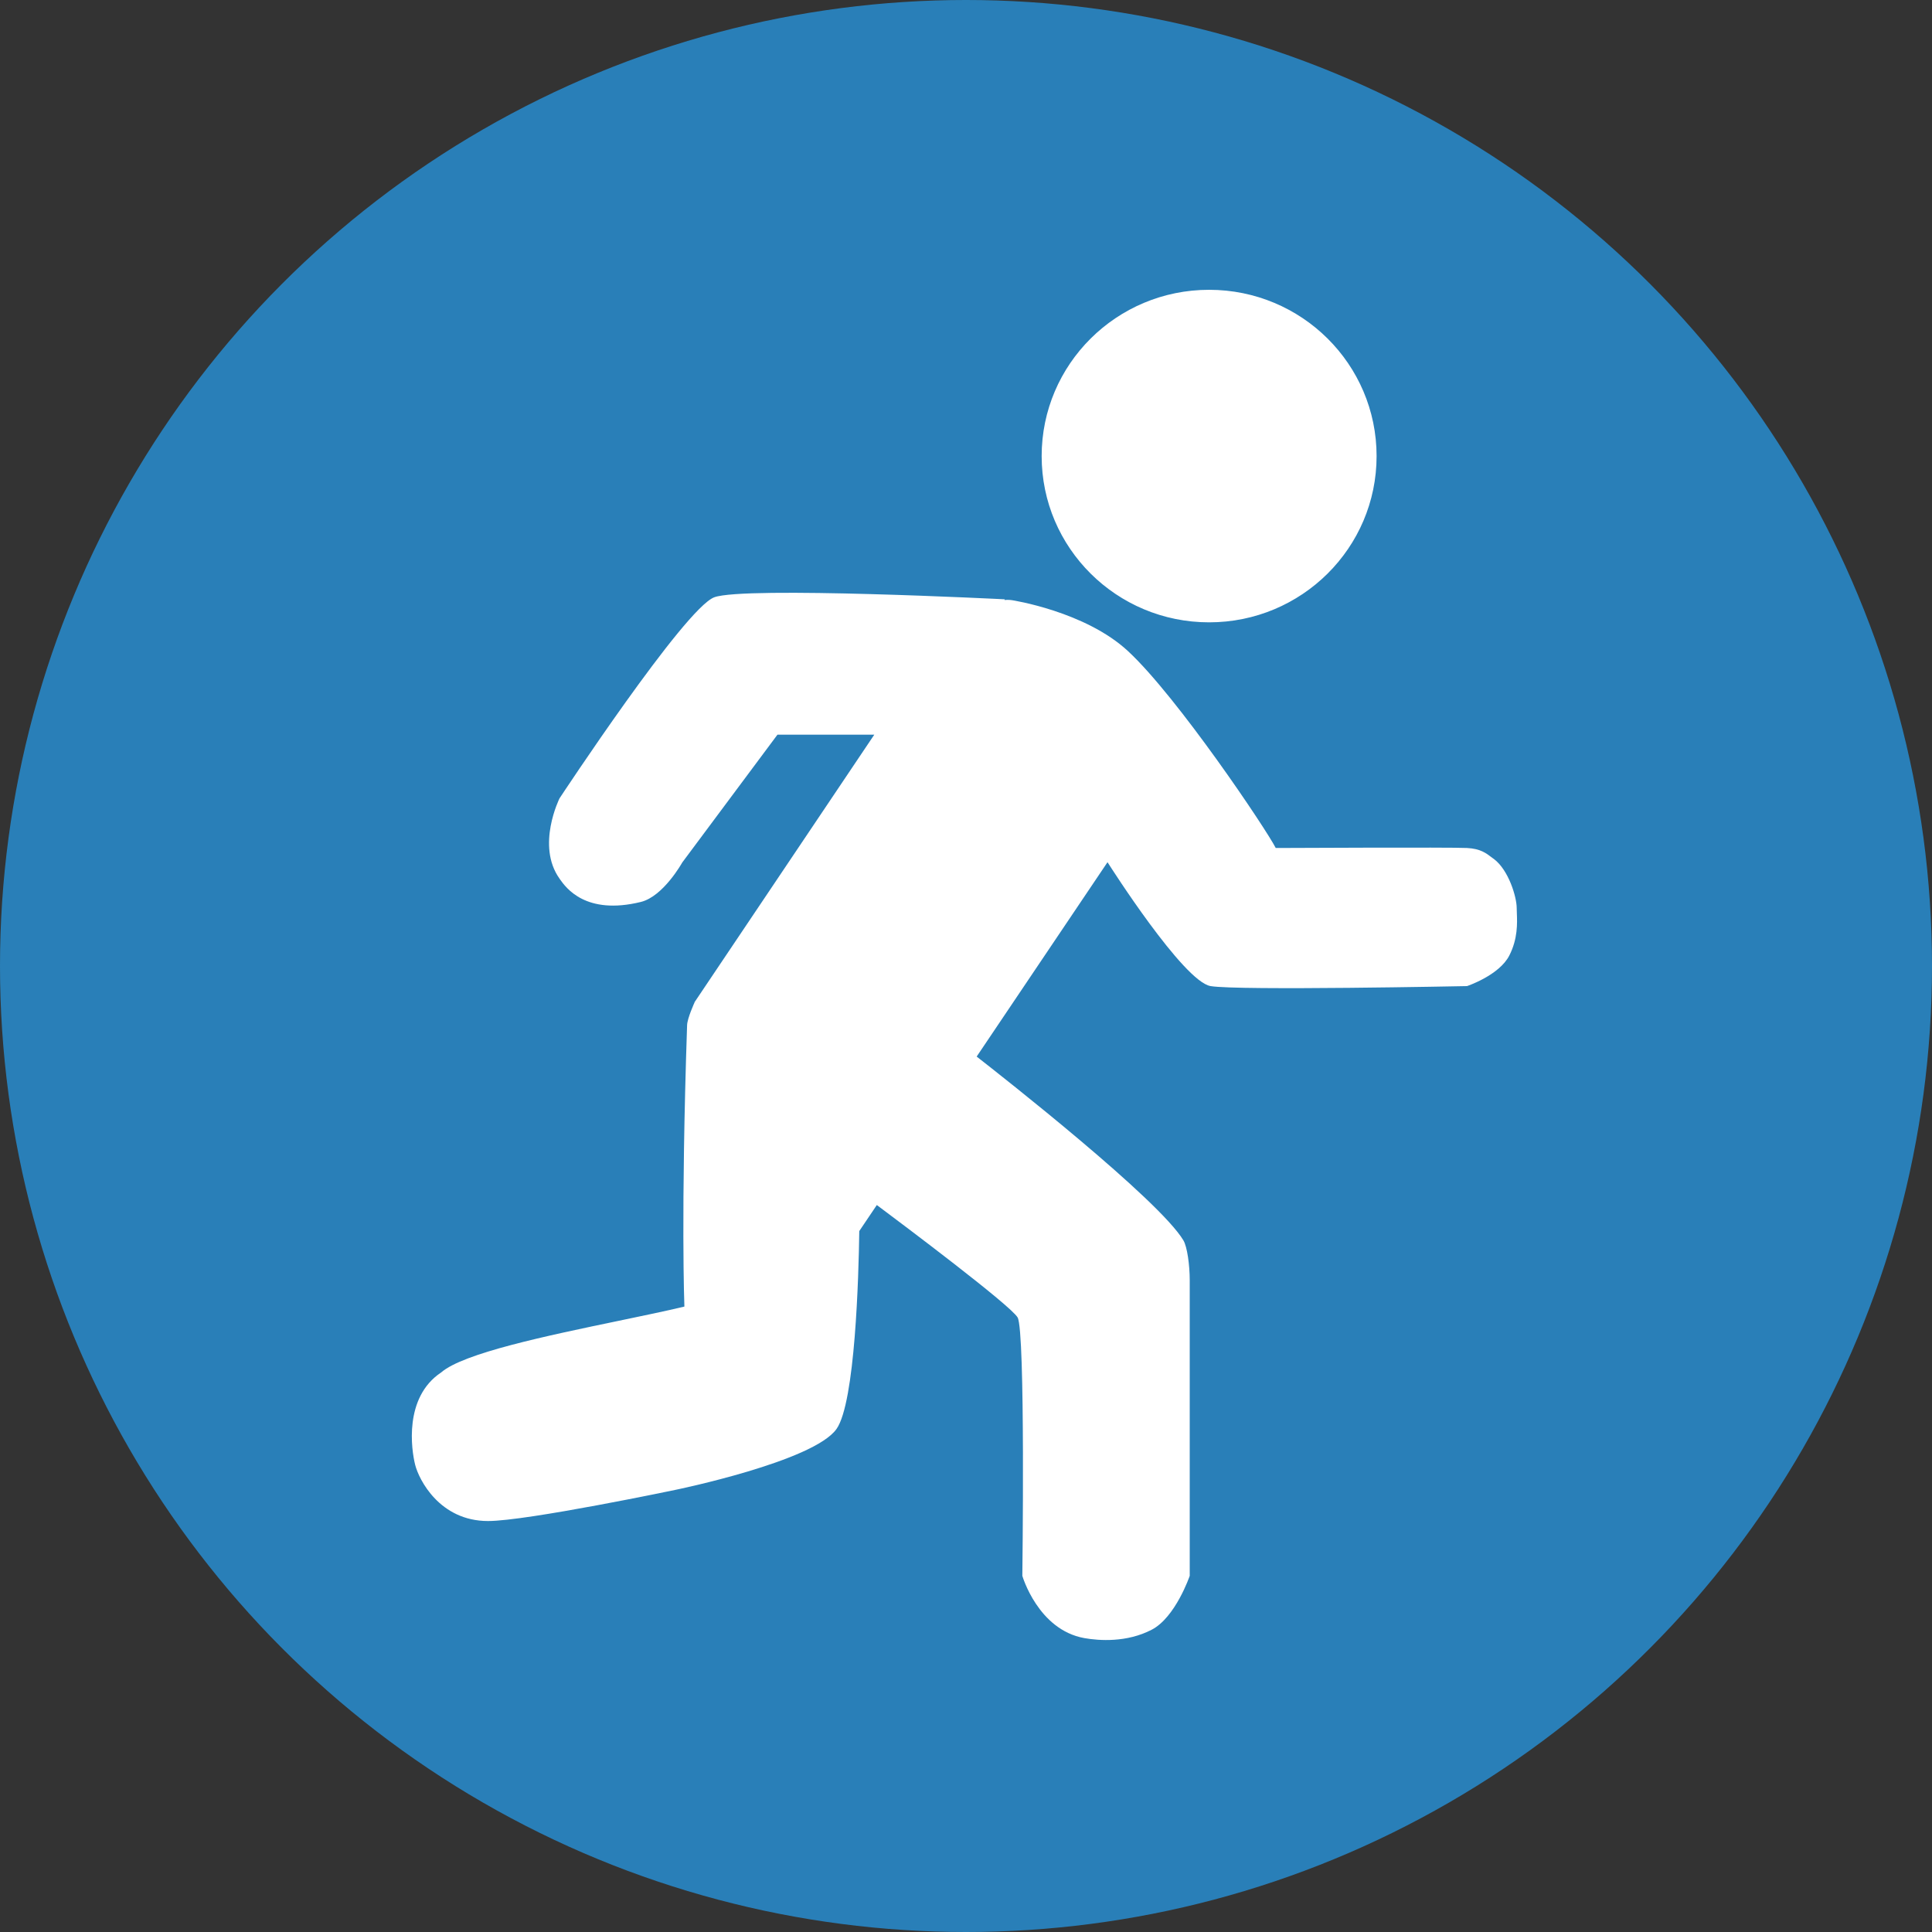
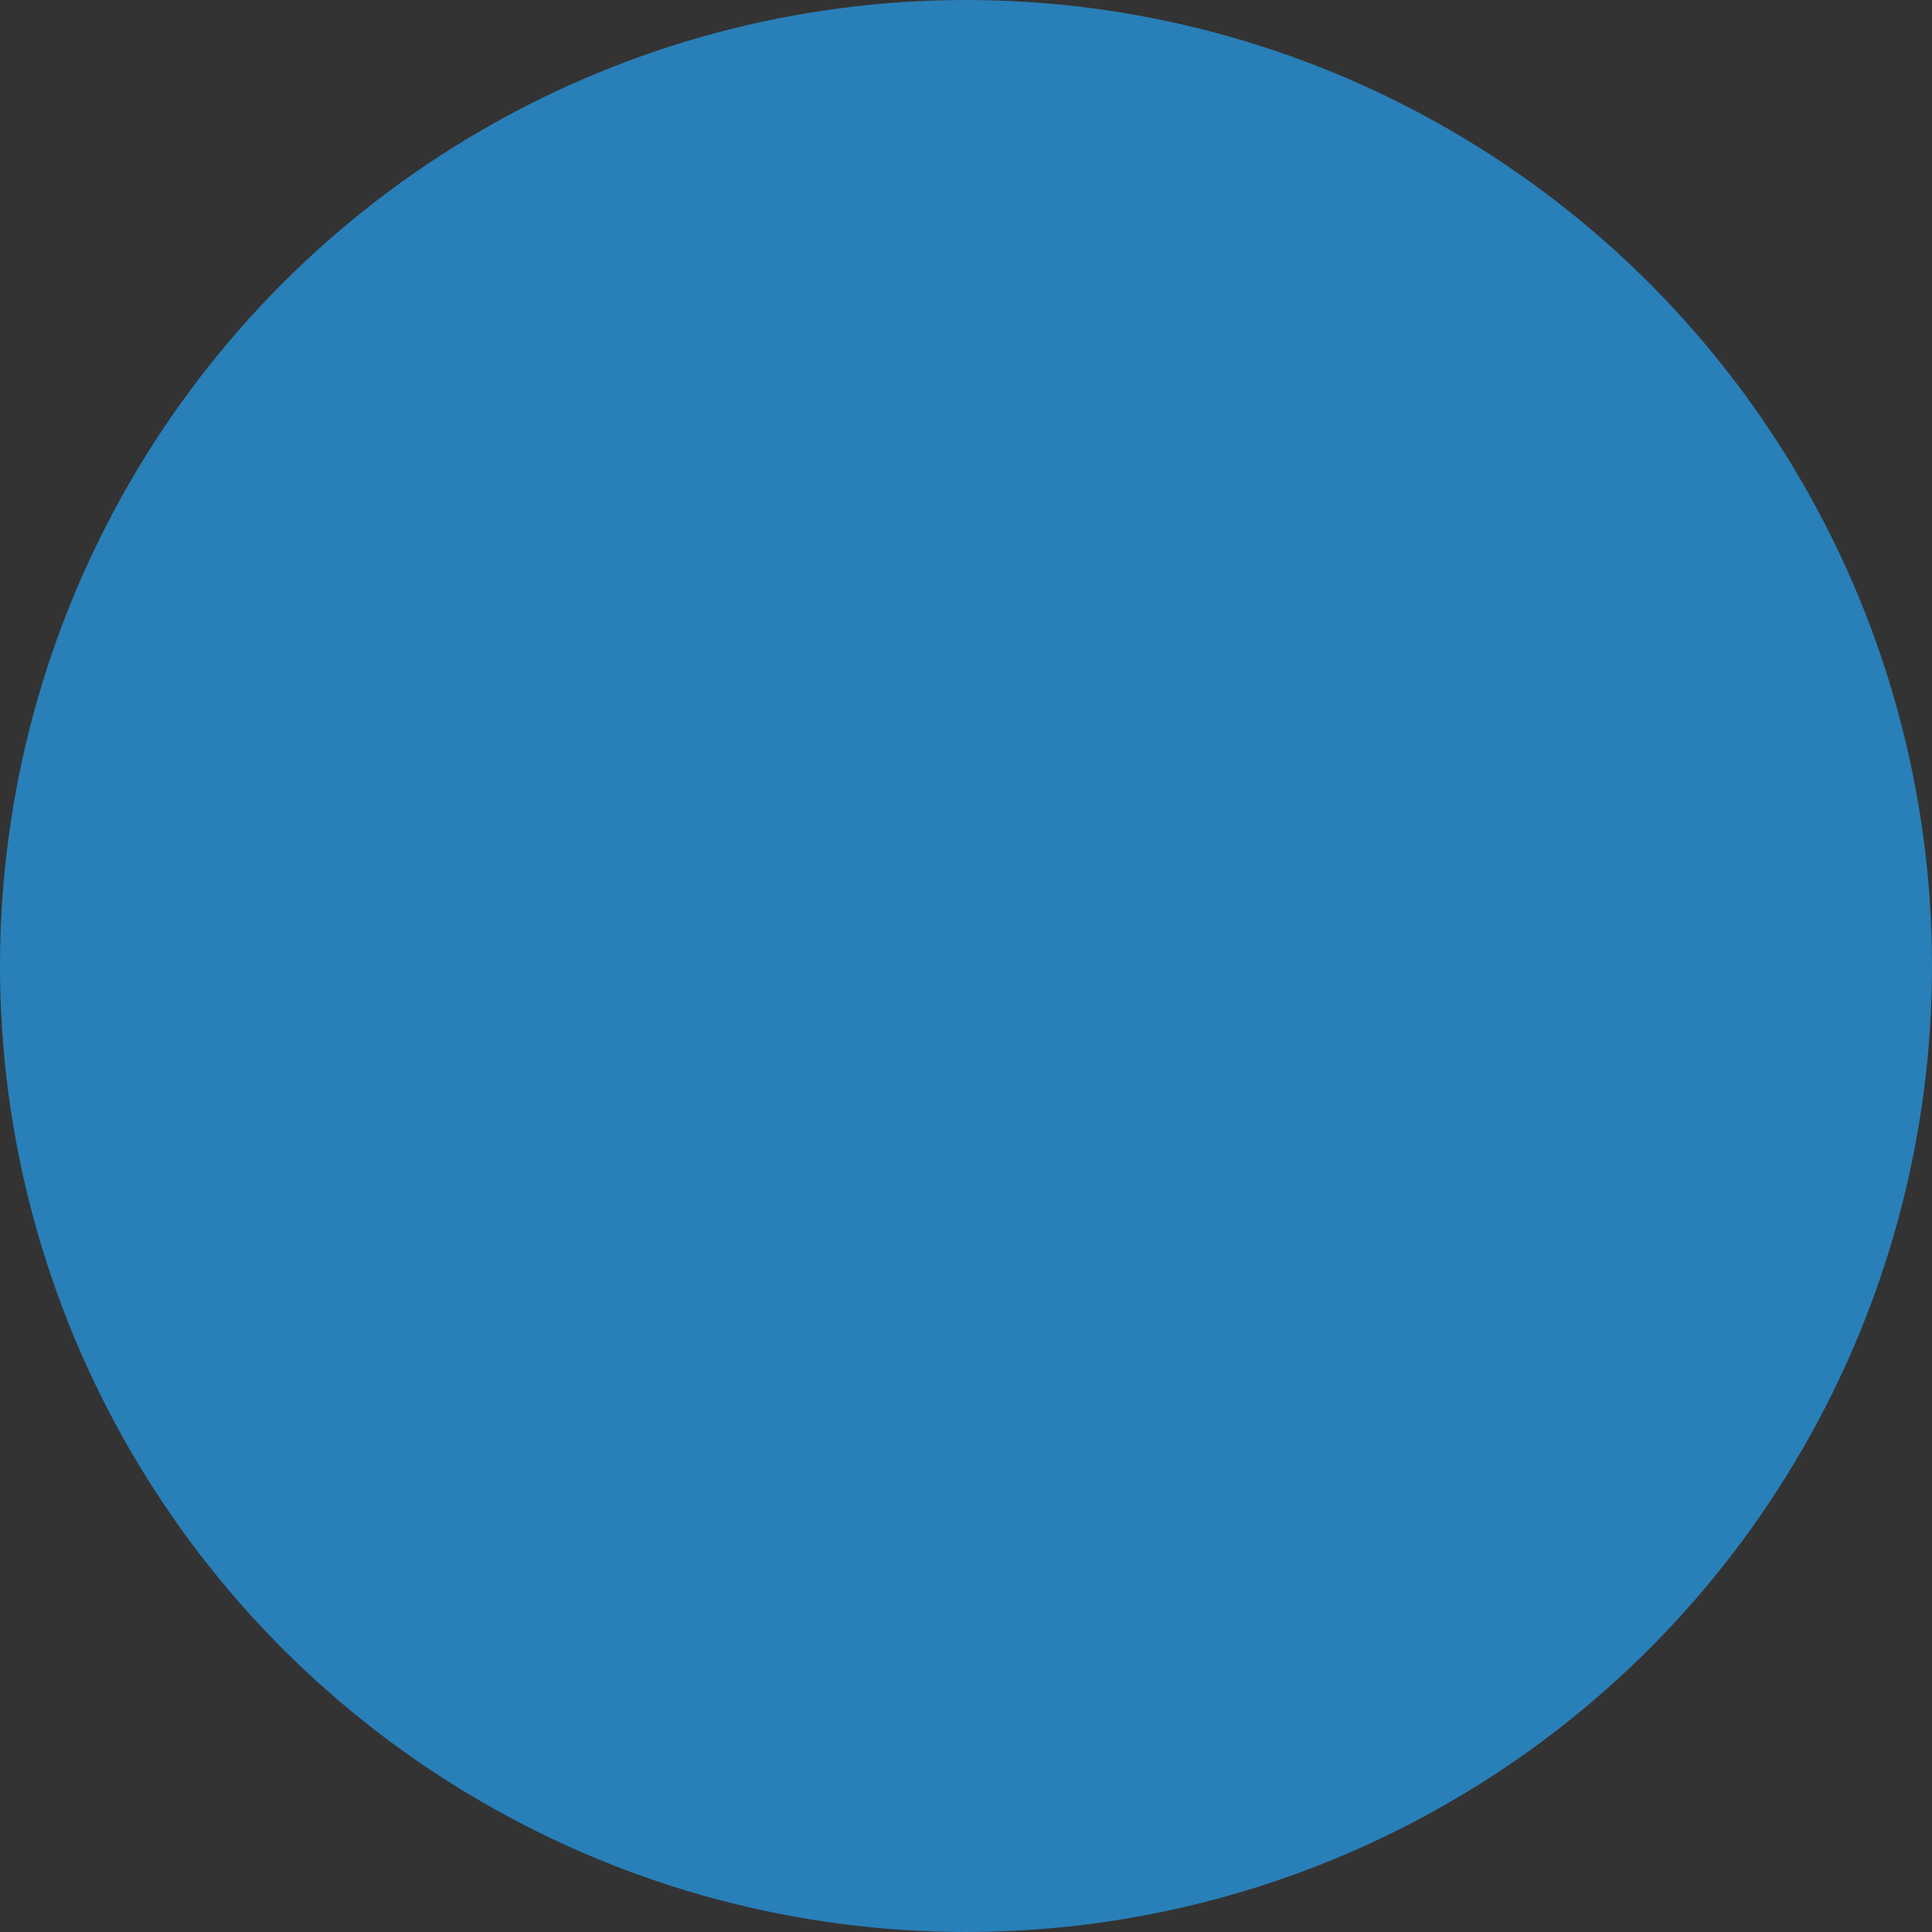
<svg xmlns="http://www.w3.org/2000/svg" width="25" height="25" viewBox="0 0 25 25" fill="none">
  <rect x="0" y="0" width="25" height="25" fill="#333333" stroke="none" />
  <circle cx="12.5" cy="12.5" r="12.5" fill="#297FB8" />
-   <path fill-rule="evenodd" clip-rule="evenodd" d="M17.813 5.902C17.813 7.09 16.843 8.053 15.646 8.053C14.449 8.053 13.479 7.09 13.479 5.902C13.479 4.713 14.449 3.75 15.646 3.75C16.843 3.75 17.813 4.713 17.813 5.902ZM9.242 7.729C8.858 7.874 7.24 10.331 7.24 10.331C7.24 10.331 6.935 10.942 7.24 11.369L7.246 11.378C7.322 11.485 7.577 11.847 8.293 11.671C8.585 11.599 8.828 11.161 8.828 11.161L10.06 9.507H11.313L8.987 12.969L8.989 12.971L8.988 12.97C8.988 12.97 8.894 13.175 8.891 13.265C8.809 15.705 8.856 16.907 8.856 16.907C8.614 16.965 8.319 17.026 8.007 17.091L8.007 17.091C7.079 17.284 5.997 17.509 5.709 17.759C5.222 18.083 5.324 18.763 5.372 18.954C5.42 19.146 5.689 19.682 6.315 19.682C6.818 19.682 8.748 19.277 8.748 19.277C8.748 19.277 10.53 18.911 10.825 18.49C11.066 18.147 11.111 16.515 11.119 15.93L11.346 15.593C11.686 15.847 13.078 16.892 13.168 17.048C13.27 17.226 13.229 20.391 13.229 20.391C13.229 20.391 13.431 21.089 14.031 21.197C14.223 21.231 14.58 21.256 14.902 21.089C15.212 20.929 15.395 20.391 15.395 20.391V16.564C15.395 16.373 15.363 16.134 15.313 16.05C14.997 15.521 12.956 13.92 12.638 13.672L14.331 11.157L14.352 11.189C14.352 11.189 15.312 12.7 15.665 12.76C16.017 12.82 18.983 12.76 18.983 12.76C18.983 12.76 19.401 12.621 19.531 12.363C19.641 12.147 19.633 11.947 19.628 11.816C19.627 11.791 19.626 11.768 19.626 11.749C19.626 11.608 19.522 11.26 19.333 11.117L19.311 11.101C19.23 11.039 19.157 10.982 18.983 10.973C18.794 10.962 16.508 10.973 16.508 10.973C16.383 10.727 15.236 9.019 14.598 8.427C14.043 7.91 13.093 7.766 13.093 7.766C13.093 7.766 13.052 7.759 12.998 7.764L13.001 7.755C13.001 7.755 9.626 7.584 9.242 7.729Z" fill="white" />
</svg>